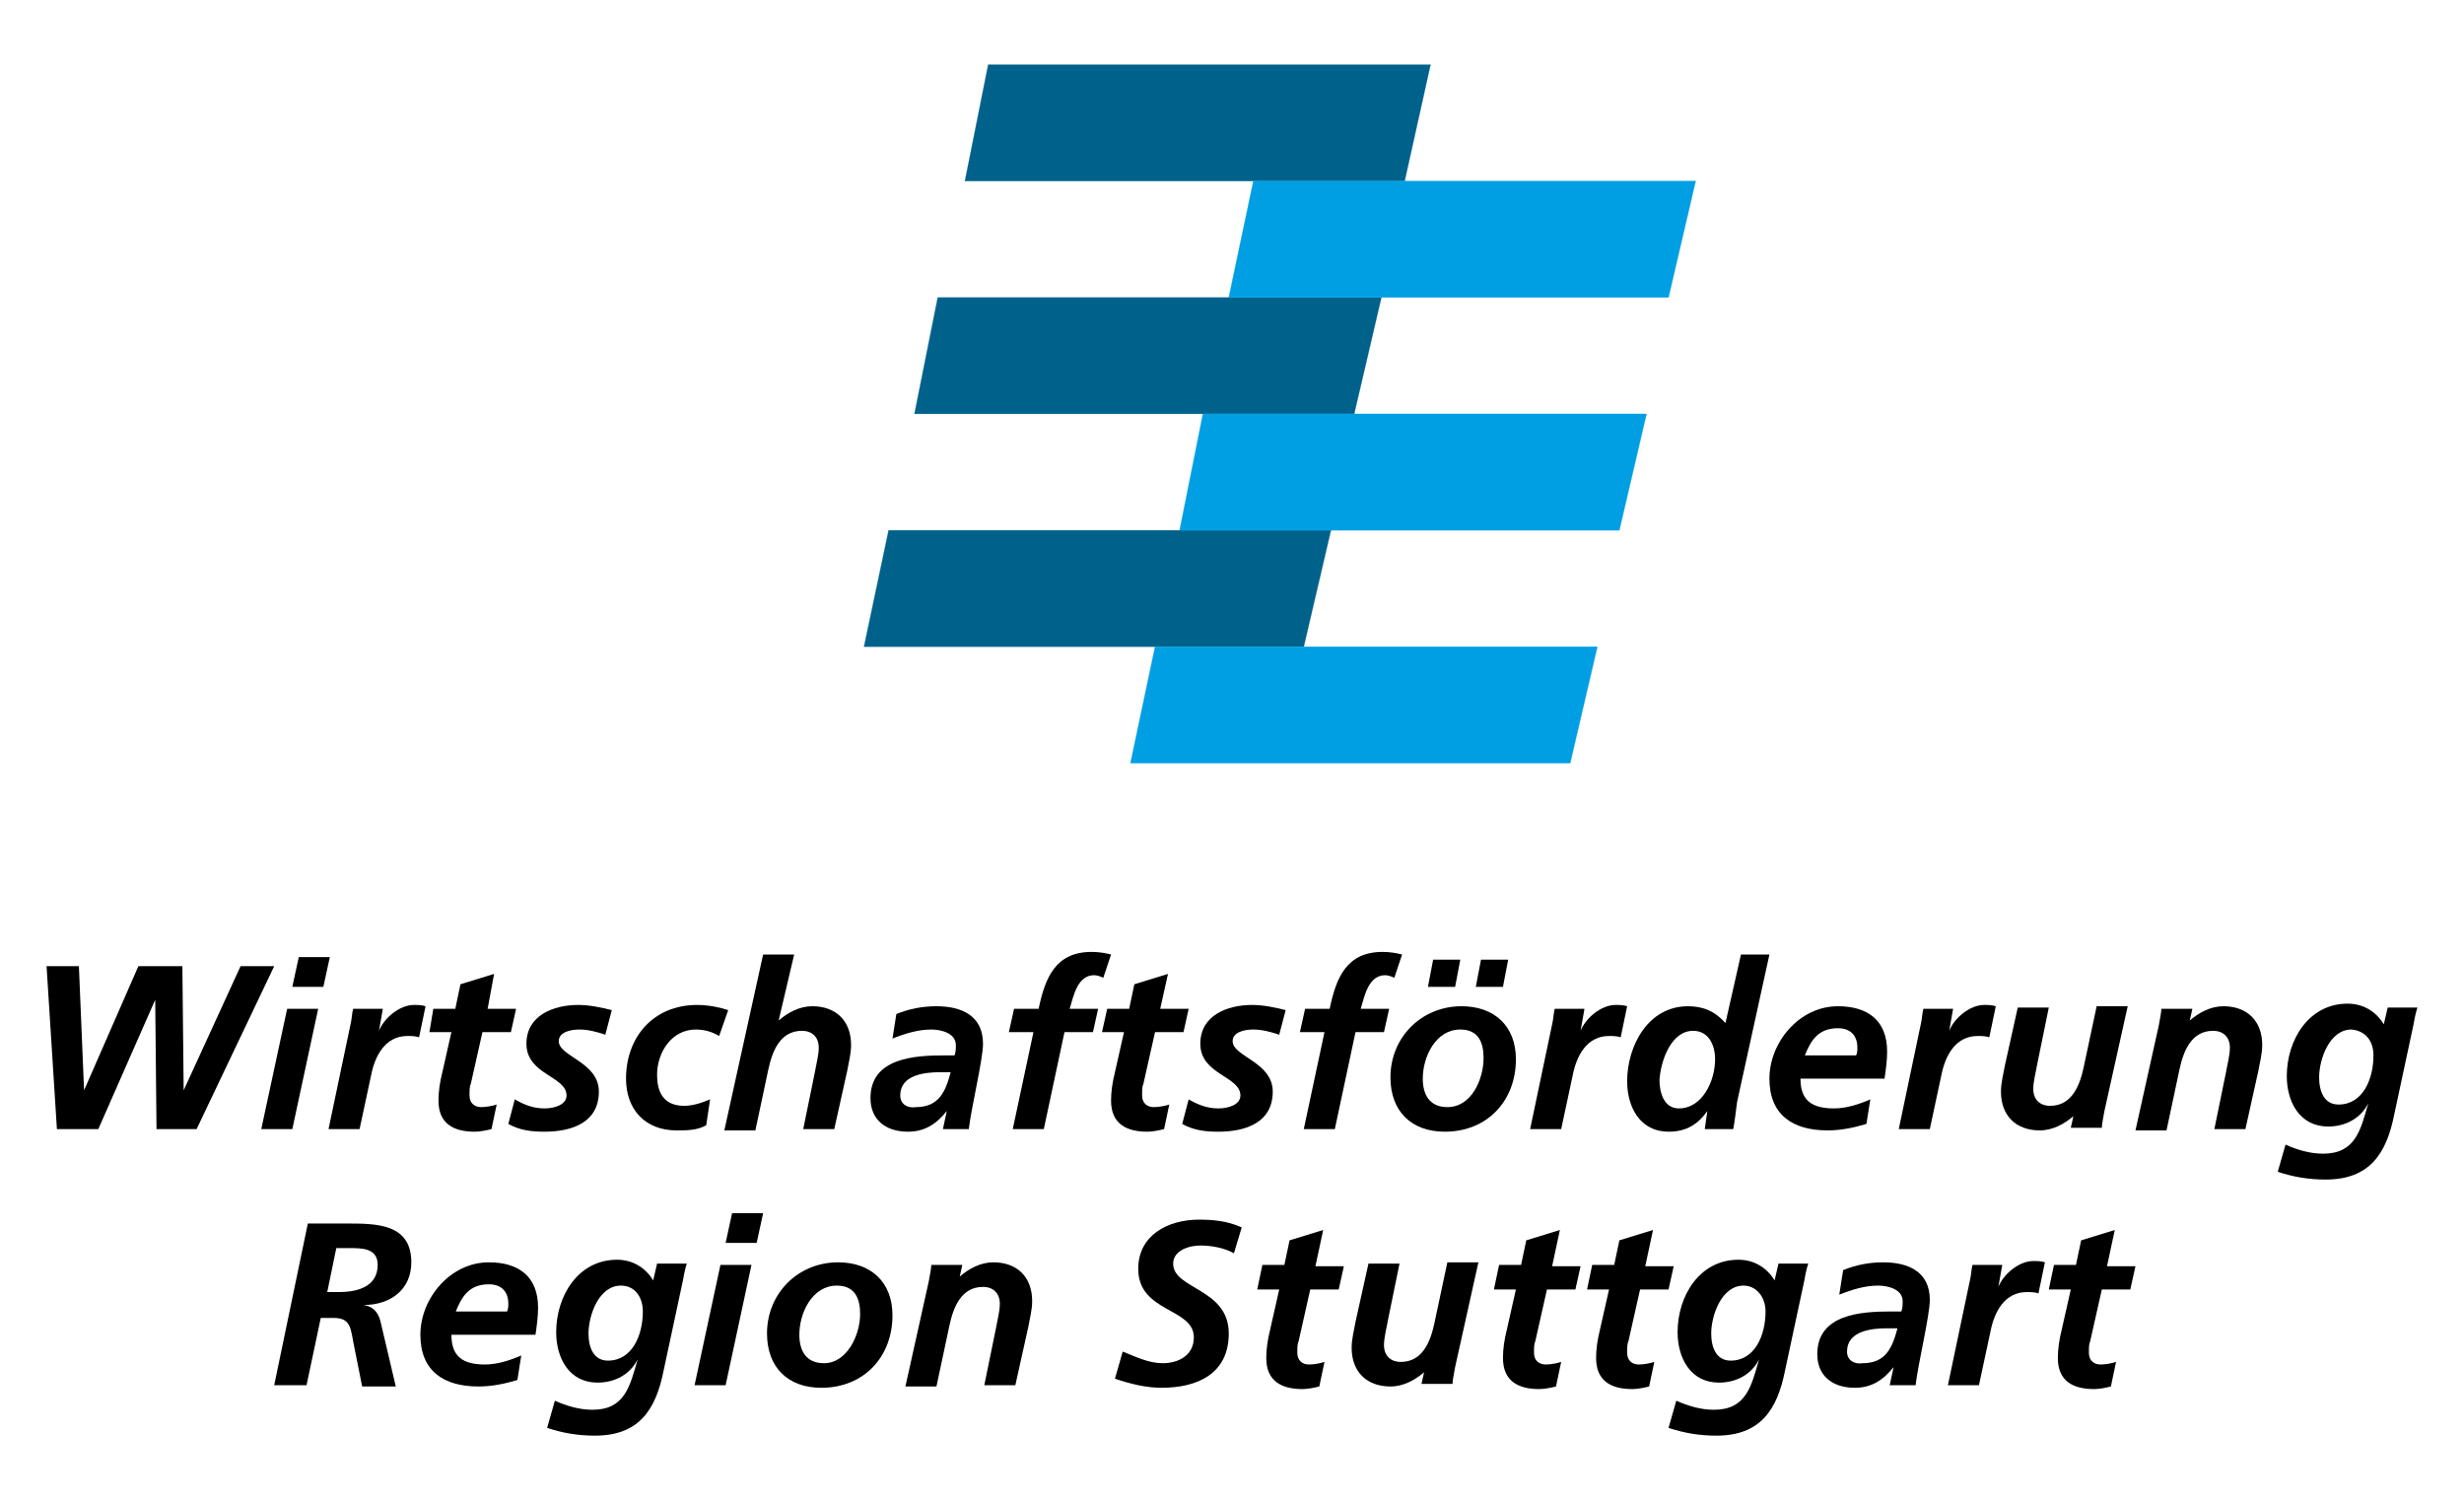
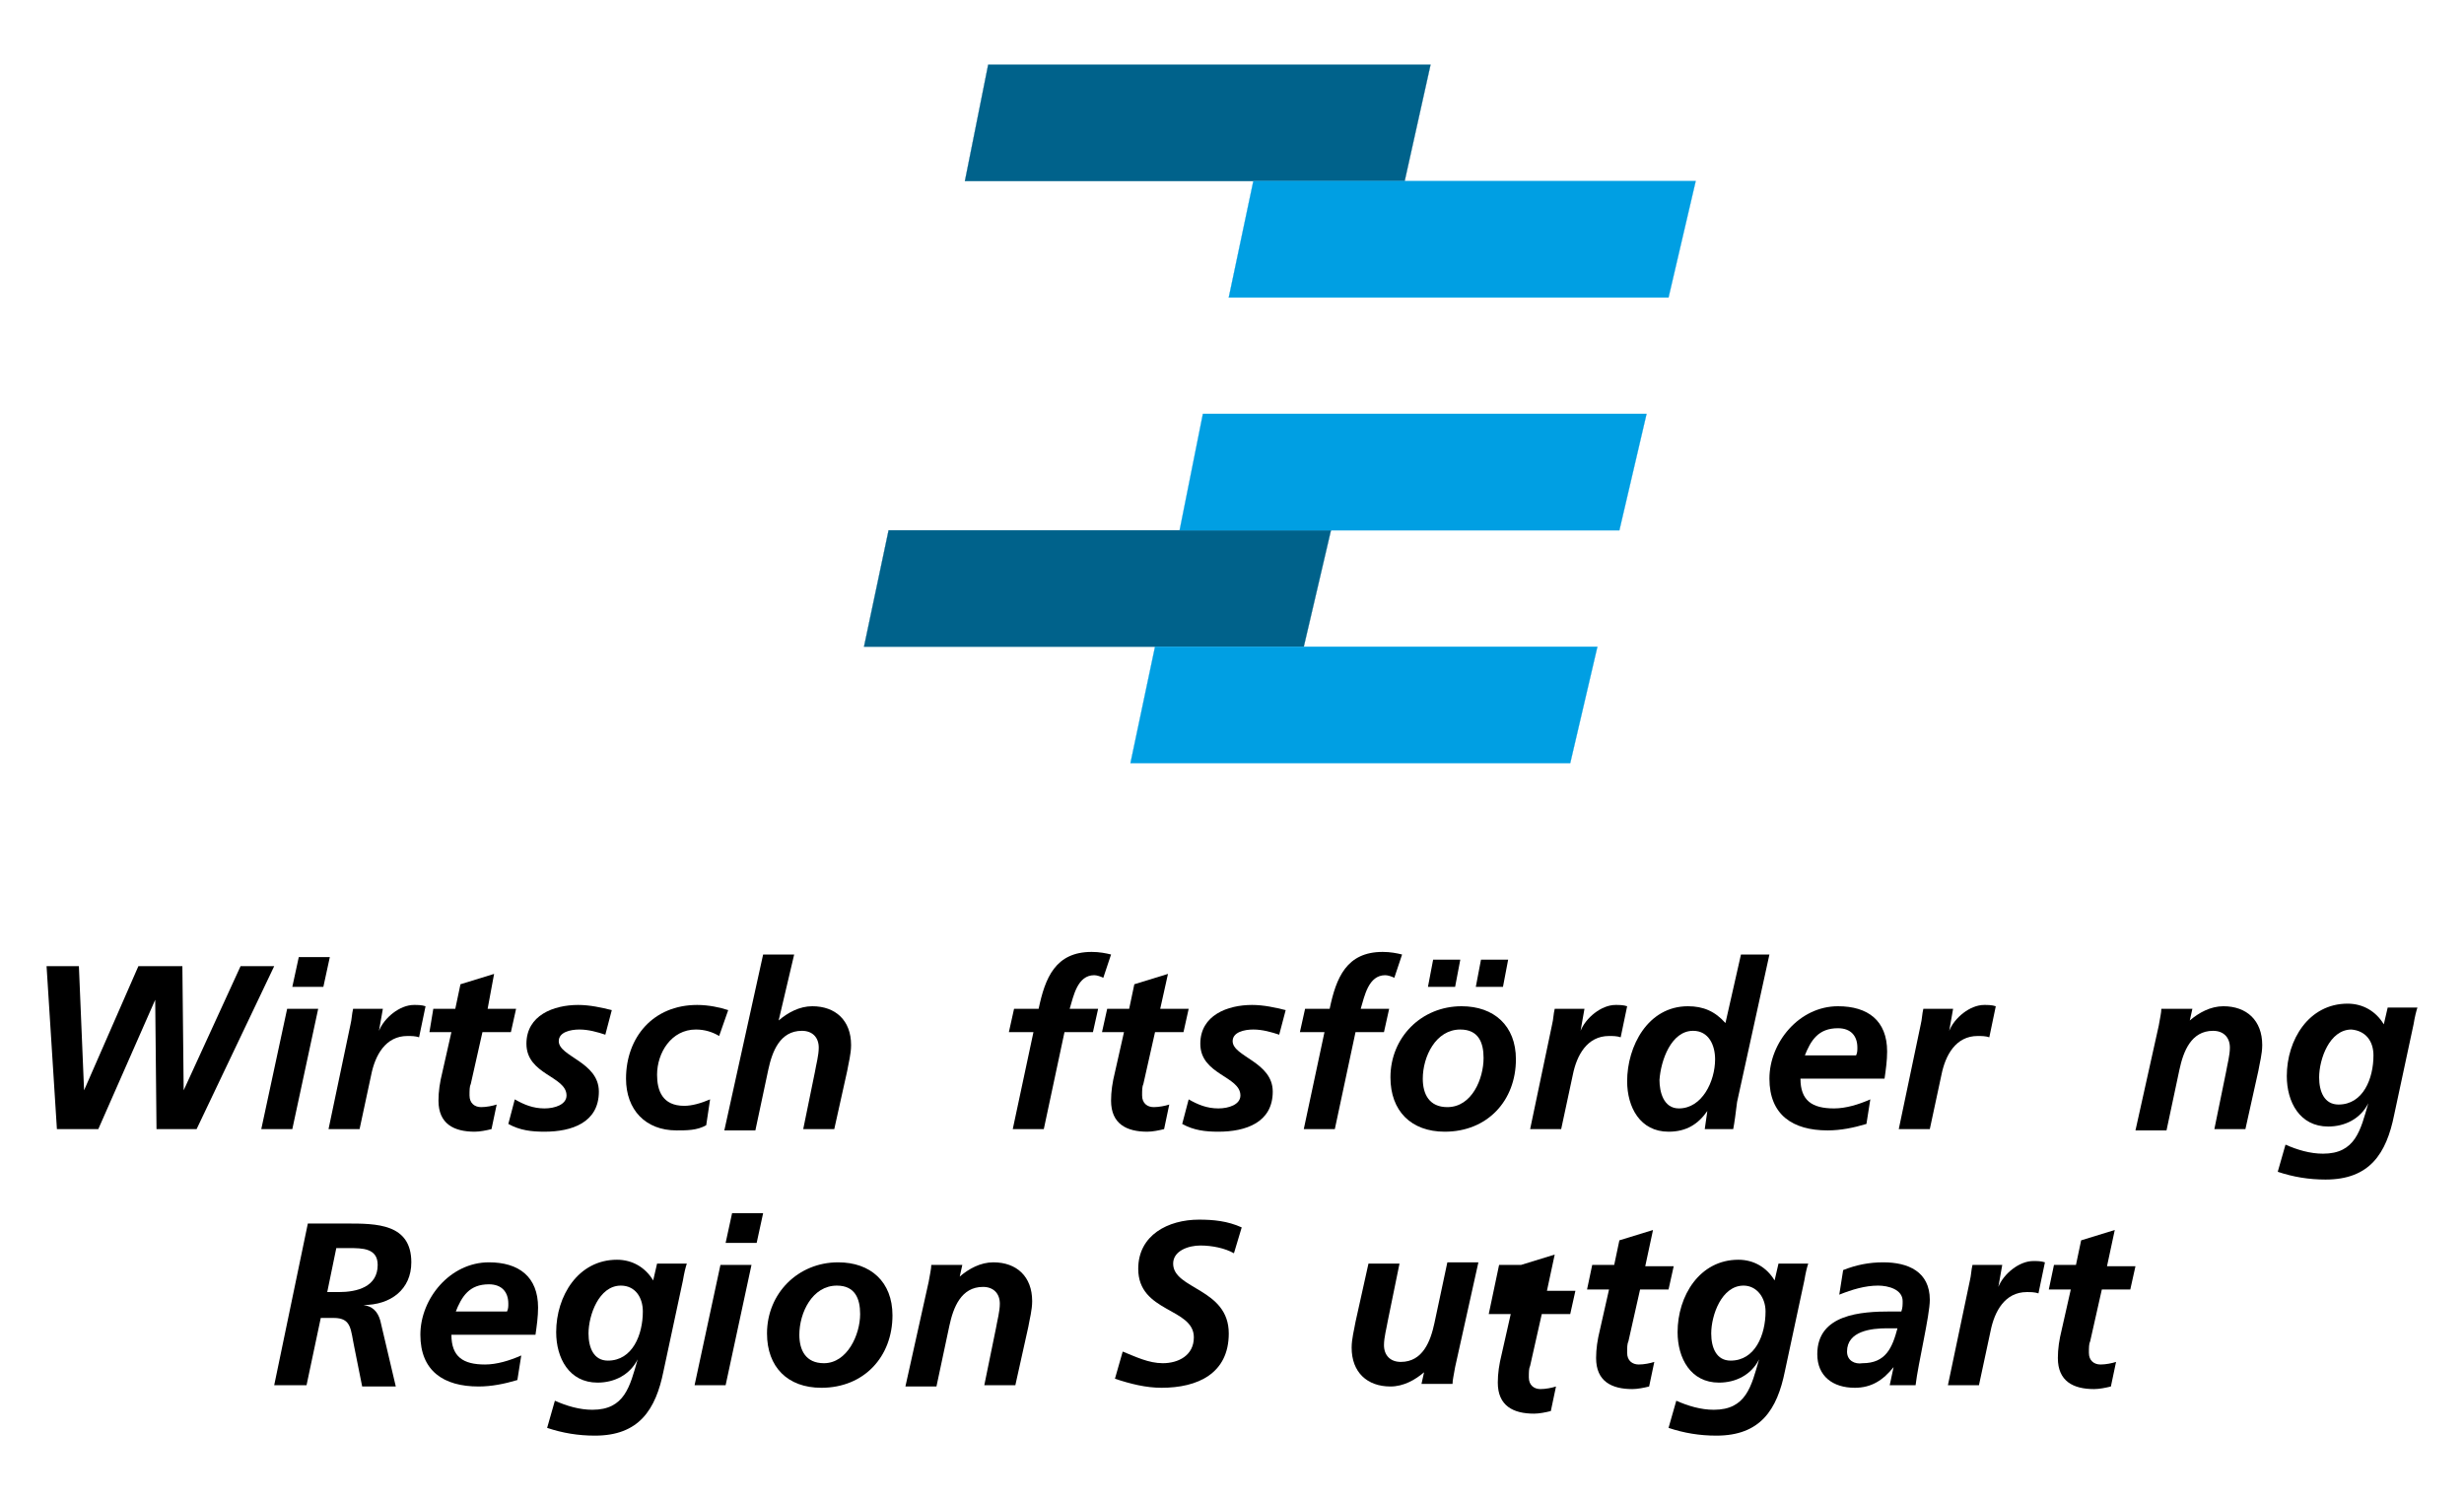
<svg xmlns="http://www.w3.org/2000/svg" version="1.1" id="Layer_1" x="0px" y="0px" viewBox="0 0 190.5 116" style="enable-background:new 0 0 190.5 116;" xml:space="preserve">
  <style type="text/css">
	.st0{fill:#00628B;stroke:#00628B;stroke-width:1.700000e-02;stroke-miterlimit:3.864;}
	.st1{fill:#009FE3;stroke:#009FE3;stroke-width:1.700000e-02;stroke-miterlimit:3.864;}
</style>
  <g>
    <g>
      <polygon class="st0" points="76.4,5 110.6,5 108.6,14 74.6,14 76.4,5   " />
-       <polygon class="st0" points="72.5,23 106.8,23 104.7,32 70.7,32 72.5,23   " />
      <polygon class="st0" points="68.7,41 102.9,41 100.8,50 66.8,50 68.7,41   " />
      <polygon class="st1" points="96.9,14 131.1,14 129,23 95,23 96.9,14   " />
      <polygon class="st1" points="93,32 127.3,32 125.2,41 91.2,41 93,32   " />
      <polygon class="st1" points="89.3,50 123.5,50 121.4,59 87.4,59 89.3,50   " />
      <path d="M3.6,74.7h2.5l0.4,9.6h0l4.2-9.6h3.4l0.1,9.6h0l4.4-9.6h2.6l-6,12.6h-3.1l-0.1-10h0l-4.4,10H4.4L3.6,74.7z" />
      <path d="M22.2,78h2.4l-2,9.3h-2.4L22.2,78z M23.1,74h2.4L25,76.3h-2.4L23.1,74z" />
      <path d="M27.1,79.2c0.1-0.4,0.1-0.8,0.2-1.2h2.3l-0.3,1.7h0c0.4-1,1.6-2,2.7-2c0.3,0,0.6,0,0.9,0.1l-0.5,2.4    c-0.3-0.1-0.6-0.1-0.9-0.1c-1.7,0-2.5,1.5-2.8,3l-0.9,4.2h-2.4L27.1,79.2z" />
      <path d="M33.5,78h1.7l0.4-1.9l2.6-0.8L37.7,78h2.2l-0.4,1.8h-2.2l-0.9,4c-0.1,0.2-0.1,0.5-0.1,0.9c0,0.6,0.4,0.9,0.9,0.9    c0.4,0,0.9-0.1,1.2-0.2L38,87.3c-0.4,0.1-0.9,0.2-1.3,0.2c-1.6,0-2.8-0.6-2.8-2.4c0-0.7,0.1-1.4,0.3-2.2l0.7-3.1h-1.7L33.5,78z" />
      <path d="M46.8,80c-0.6-0.2-1.3-0.4-2-0.4c-0.7,0-1.6,0.2-1.6,0.9c0,1.2,3.1,1.6,3.1,3.9c0,2.4-2.1,3.1-4.2,3.1    c-1,0-1.9-0.1-2.8-0.6l0.5-1.9c0.7,0.4,1.4,0.7,2.3,0.7c0.8,0,1.7-0.3,1.7-1c0-1.5-3.1-1.6-3.1-4c0-2.2,2.1-3,4-3    c0.9,0,1.8,0.2,2.6,0.4L46.8,80z" />
      <path d="M55.6,80.1c-0.5-0.3-1.1-0.5-1.8-0.5c-1.9,0-3,1.8-3,3.5c0,1.2,0.4,2.4,2.1,2.4c0.6,0,1.3-0.2,2-0.5L54.6,87    c-0.7,0.4-1.5,0.4-2.3,0.4c-2.4,0-3.9-1.6-3.9-4c0-3.2,2.1-5.7,5.5-5.7c0.9,0,1.8,0.2,2.4,0.4L55.6,80.1z" />
      <path d="M59,73.8h2.4l-1.2,5.1h0c0.7-0.6,1.6-1.1,2.6-1.1c1.8,0,3,1.1,3,3c0,0.7-0.2,1.4-0.3,2l-1,4.5h-2.4l0.9-4.4    c0.1-0.6,0.3-1.3,0.3-1.9c0-0.8-0.5-1.3-1.3-1.3c-1.7,0-2.3,1.6-2.6,3l-1,4.7h-2.4L59,73.8z" />
-       <path d="M69.6,84.7c0-1.6,1.9-1.8,3.1-1.8h0.8c-0.4,1.5-0.9,2.7-2.7,2.7C70.2,85.7,69.6,85.4,69.6,84.7z M72.9,87.3h2    c0.2-1.7,1.1-5.4,1.1-6.6c0-2.2-1.7-2.9-3.6-2.9c-1.1,0-2.1,0.2-3.1,0.6L69,80.3c1-0.4,2-0.7,3-0.7c0.8,0,1.9,0.3,1.9,1.2    c0,0.3,0,0.5-0.1,0.8H73c-2.3,0-5.7,0.2-5.7,3.3c0,1.7,1.2,2.6,2.9,2.6c1.3,0,2.2-0.6,3-1.6h0L72.9,87.3z" />
      <path d="M79.9,79.8H78l0.4-1.8h1.9c0.5-2.4,1.3-4.4,4.1-4.4c0.6,0,1.1,0.1,1.5,0.2l-0.6,1.8c-0.2-0.1-0.5-0.2-0.7-0.2    c-1.3,0-1.6,1.6-1.9,2.6h2.2l-0.4,1.8h-2.2l-1.6,7.5h-2.4L79.9,79.8z" />
      <path d="M85.6,78h1.7l0.4-1.9l2.6-0.8L89.7,78h2.2l-0.4,1.8h-2.2l-0.9,4c-0.1,0.2-0.1,0.5-0.1,0.9c0,0.6,0.4,0.9,0.9,0.9    c0.4,0,0.9-0.1,1.2-0.2L90,87.3c-0.4,0.1-0.9,0.2-1.3,0.2c-1.6,0-2.8-0.6-2.8-2.4c0-0.7,0.1-1.4,0.3-2.2l0.7-3.1h-1.7L85.6,78z" />
      <path d="M98.9,80c-0.6-0.2-1.3-0.4-2-0.4c-0.7,0-1.6,0.2-1.6,0.9c0,1.2,3.1,1.6,3.1,3.9c0,2.4-2.1,3.1-4.2,3.1    c-1,0-1.9-0.1-2.8-0.6l0.5-1.9c0.7,0.4,1.4,0.7,2.3,0.7c0.8,0,1.7-0.3,1.7-1c0-1.5-3.1-1.6-3.1-4c0-2.2,2.1-3,4-3    c0.9,0,1.8,0.2,2.6,0.4L98.9,80z" />
      <path d="M102.4,79.8h-1.9l0.4-1.8h1.9c0.5-2.4,1.3-4.4,4.1-4.4c0.6,0,1.1,0.1,1.5,0.2l-0.6,1.8c-0.2-0.1-0.5-0.2-0.7-0.2    c-1.3,0-1.6,1.6-1.9,2.6h2.2l-0.4,1.8h-2.2l-1.6,7.5h-2.4L102.4,79.8z" />
      <path d="M111.9,85.6c-1.4,0-1.9-1-1.9-2.2c0-1.7,1-3.8,2.9-3.8c1.4,0,1.8,1,1.8,2.2C114.7,83.4,113.8,85.6,111.9,85.6z     M112.9,74.2h-2.1l-0.4,2.1h2.1L112.9,74.2z M116.6,74.2h-2.1l-0.4,2.1h2.1L116.6,74.2z M113,77.8c-3.1,0-5.5,2.4-5.5,5.5    c0,2.6,1.6,4.2,4.2,4.2c3.3,0,5.5-2.4,5.5-5.6C117.2,79.3,115.5,77.8,113,77.8z" />
      <path d="M120,79.2c0.1-0.4,0.1-0.8,0.2-1.2h2.3l-0.3,1.7h0c0.4-1,1.6-2,2.7-2c0.3,0,0.6,0,0.9,0.1l-0.5,2.4    c-0.3-0.1-0.6-0.1-0.9-0.1c-1.7,0-2.5,1.5-2.8,3l-0.9,4.2h-2.4L120,79.2z" />
      <path d="M130.9,79.7c1.2,0,1.7,1.1,1.7,2.2c0,1.7-1,3.8-2.8,3.8c-1.2,0-1.5-1.3-1.5-2.2C128.4,82,129.2,79.7,130.9,79.7z     M134.6,73.8l-1.2,5.3c-0.8-0.9-1.7-1.3-2.9-1.3c-3.1,0-4.7,3.1-4.7,5.8c0,2,1,3.9,3.2,3.9c1.4,0,2.3-0.6,3-1.6h0l-0.2,1.4h2.2    c0.1-0.5,0.2-1.3,0.3-2.1l2.5-11.4H134.6z" />
      <path d="M139.5,81.7c0.5-1.3,1.1-2.2,2.6-2.2c1,0,1.5,0.6,1.5,1.5c0,0.2,0,0.4-0.1,0.6H139.5z M145.7,83.4    c0.1-0.7,0.2-1.4,0.2-2.1c0-2.4-1.5-3.5-3.8-3.5c-3,0-5.3,2.8-5.3,5.6c0,2.8,1.8,4,4.5,4c1,0,2-0.2,3-0.5l0.3-1.9    c-0.9,0.4-1.9,0.7-2.8,0.7c-1.7,0-2.6-0.6-2.6-2.3H145.7z" />
      <path d="M148.5,79.2c0.1-0.4,0.1-0.8,0.2-1.2h2.3l-0.3,1.7h0c0.4-1,1.6-2,2.7-2c0.3,0,0.6,0,0.9,0.1l-0.5,2.4    c-0.3-0.1-0.6-0.1-0.9-0.1c-1.7,0-2.5,1.5-2.8,3l-0.9,4.2h-2.4L148.5,79.2z" />
-       <path d="M162.7,85.9c-0.1,0.6-0.2,1-0.2,1.3h-2.4l0.2-0.9h0c-0.7,0.6-1.6,1.1-2.6,1.1c-1.8,0-3-1.1-3-3c0-0.7,0.2-1.4,0.3-2l1-4.5    h2.4l-0.9,4.4c-0.1,0.6-0.3,1.3-0.3,1.9c0,0.8,0.5,1.3,1.3,1.3c1.7,0,2.3-1.6,2.6-3l1-4.7h2.4L162.7,85.9z" />
      <path d="M166.9,79.3c0.1-0.6,0.2-1,0.2-1.3h2.4l-0.2,0.9h0c0.7-0.6,1.6-1.1,2.6-1.1c1.8,0,3,1.1,3,3c0,0.7-0.2,1.4-0.3,2l-1,4.5    h-2.4l0.9-4.4c0.1-0.6,0.3-1.3,0.3-1.9c0-0.8-0.5-1.3-1.3-1.3c-1.7,0-2.3,1.6-2.6,3l-1,4.7h-2.4L166.9,79.3z" />
      <path d="M183.5,81.6c0,1.8-0.8,3.8-2.7,3.8c-1.1,0-1.5-1-1.5-2.1c0-1.4,0.8-3.7,2.5-3.7C182.9,79.7,183.5,80.5,183.5,81.6z     M176.1,90.6c1.2,0.4,2.4,0.6,3.7,0.6c3.4,0,4.7-2,5.3-5l1.5-7c0.1-0.6,0.2-1,0.3-1.3h-2.3l-0.3,1.3c-0.6-1-1.6-1.6-2.8-1.6    c-3,0-4.7,2.8-4.7,5.6c0,2,1,3.9,3.2,3.9c1.3,0,2.5-0.6,3.1-1.8h0c-0.6,2.1-1,3.9-3.5,3.9c-1,0-2-0.3-2.9-0.7L176.1,90.6z" />
      <path d="M26,96.5h1c1,0,2.2,0,2.2,1.3c0,1.7-1.6,2.1-3,2.1h-0.9L26,96.5z M21.2,107.1h2.5l1.1-5.2h1c1.4,0,1.3,0.9,1.6,2.3l0.6,3    h2.6l-1.2-5.1c-0.2-0.7-0.6-1.1-1.3-1.2v0c2.1,0,3.7-1.2,3.7-3.3c0-3-2.7-3-5-3h-3L21.2,107.1z" />
      <path d="M35.2,101.5c0.5-1.3,1.1-2.2,2.6-2.2c1,0,1.5,0.6,1.5,1.5c0,0.2,0,0.4-0.1,0.6H35.2z M41.4,103.2c0.1-0.7,0.2-1.4,0.2-2.1    c0-2.4-1.5-3.5-3.8-3.5c-3,0-5.3,2.8-5.3,5.6c0,2.8,1.8,4,4.5,4c1,0,2-0.2,3-0.5l0.3-1.9c-0.9,0.4-1.9,0.7-2.8,0.7    c-1.7,0-2.6-0.6-2.6-2.3H41.4z" />
      <path d="M49.7,101.4c0,1.8-0.8,3.8-2.7,3.8c-1.1,0-1.5-1-1.5-2.1c0-1.4,0.8-3.7,2.5-3.7C49.1,99.4,49.7,100.3,49.7,101.4z     M42.3,110.4c1.2,0.4,2.4,0.6,3.7,0.6c3.4,0,4.7-2,5.3-5l1.5-7c0.1-0.6,0.2-1,0.3-1.3h-2.3l-0.3,1.3c-0.6-1-1.6-1.6-2.8-1.6    c-3,0-4.7,2.8-4.7,5.6c0,2,1,3.9,3.2,3.9c1.3,0,2.5-0.6,3.1-1.8h0c-0.6,2.1-1,3.9-3.5,3.9c-1,0-2-0.3-2.9-0.7L42.3,110.4z" />
      <path d="M55.7,97.8h2.4l-2,9.3h-2.4L55.7,97.8z M56.6,93.8H59l-0.5,2.3h-2.4L56.6,93.8z" />
      <path d="M63.7,105.4c-1.4,0-1.9-1-1.9-2.2c0-1.7,1-3.8,2.9-3.8c1.4,0,1.8,1,1.8,2.2C66.5,103.2,65.5,105.4,63.7,105.4z M64.8,97.6    c-3.1,0-5.5,2.4-5.5,5.5c0,2.6,1.6,4.2,4.2,4.2c3.3,0,5.5-2.4,5.5-5.6C69,99.1,67.3,97.6,64.8,97.6z" />
      <path d="M71.8,99.1c0.1-0.6,0.2-1,0.2-1.3h2.4l-0.2,0.9h0c0.7-0.6,1.6-1.1,2.6-1.1c1.8,0,3,1.1,3,3c0,0.7-0.2,1.4-0.3,2l-1,4.5    h-2.4l0.9-4.4c0.1-0.6,0.3-1.3,0.3-1.9c0-0.8-0.5-1.3-1.3-1.3c-1.7,0-2.3,1.6-2.6,3l-1,4.7h-2.4L71.8,99.1z" />
      <path d="M95.4,96.9c-0.7-0.4-1.7-0.6-2.6-0.6c-0.9,0-2.1,0.4-2.1,1.4c0,2,4.3,1.9,4.3,5.4c0,3.1-2.4,4.2-5.2,4.2    c-1.2,0-2.4-0.3-3.6-0.7l0.6-2.1c1,0.4,2,0.9,3.1,0.9c1.2,0,2.4-0.6,2.4-2c0-2.3-4.3-1.9-4.3-5.3c0-2.6,2.3-3.8,4.7-3.8    c1.1,0,2.2,0.1,3.3,0.6L95.4,96.9z" />
-       <path d="M97.6,97.8h1.7l0.4-1.9l2.6-0.8l-0.6,2.8h2.2l-0.4,1.8h-2.2l-0.9,4c-0.1,0.2-0.1,0.5-0.1,0.9c0,0.6,0.4,0.9,0.9,0.9    c0.4,0,0.9-0.1,1.2-0.2l-0.4,1.9c-0.4,0.1-0.9,0.2-1.3,0.2c-1.6,0-2.8-0.6-2.8-2.4c0-0.7,0.1-1.4,0.3-2.2l0.7-3.1h-1.7L97.6,97.8z    " />
      <path d="M112.5,105.7c-0.1,0.6-0.2,1-0.2,1.3h-2.4l0.2-0.9h0c-0.7,0.6-1.6,1.1-2.6,1.1c-1.8,0-3-1.1-3-3c0-0.7,0.2-1.4,0.3-2    l1-4.5h2.4l-0.9,4.4c-0.1,0.6-0.3,1.3-0.3,1.9c0,0.8,0.5,1.3,1.3,1.3c1.7,0,2.3-1.6,2.6-3l1-4.7h2.4L112.5,105.7z" />
-       <path d="M115.9,97.8h1.7l0.4-1.9l2.6-0.8l-0.6,2.8h2.2l-0.4,1.8h-2.2l-0.9,4c-0.1,0.2-0.1,0.5-0.1,0.9c0,0.6,0.4,0.9,0.9,0.9    c0.4,0,0.9-0.1,1.2-0.2l-0.4,1.9c-0.4,0.1-0.9,0.2-1.3,0.2c-1.6,0-2.8-0.6-2.8-2.4c0-0.7,0.1-1.4,0.3-2.2l0.7-3.1h-1.7L115.9,97.8    z" />
+       <path d="M115.9,97.8h1.7l2.6-0.8l-0.6,2.8h2.2l-0.4,1.8h-2.2l-0.9,4c-0.1,0.2-0.1,0.5-0.1,0.9c0,0.6,0.4,0.9,0.9,0.9    c0.4,0,0.9-0.1,1.2-0.2l-0.4,1.9c-0.4,0.1-0.9,0.2-1.3,0.2c-1.6,0-2.8-0.6-2.8-2.4c0-0.7,0.1-1.4,0.3-2.2l0.7-3.1h-1.7L115.9,97.8    z" />
      <path d="M123.1,97.8h1.7l0.4-1.9l2.6-0.8l-0.6,2.8h2.2l-0.4,1.8h-2.2l-0.9,4c-0.1,0.2-0.1,0.5-0.1,0.9c0,0.6,0.4,0.9,0.9,0.9    c0.4,0,0.9-0.1,1.2-0.2l-0.4,1.9c-0.4,0.1-0.9,0.2-1.3,0.2c-1.6,0-2.8-0.6-2.8-2.4c0-0.7,0.1-1.4,0.3-2.2l0.7-3.1h-1.7L123.1,97.8    z" />
      <path d="M136.5,101.4c0,1.8-0.8,3.8-2.7,3.8c-1.1,0-1.5-1-1.5-2.1c0-1.4,0.8-3.7,2.5-3.7C135.8,99.4,136.5,100.3,136.5,101.4z     M129,110.4c1.2,0.4,2.4,0.6,3.7,0.6c3.4,0,4.7-2,5.3-5l1.5-7c0.1-0.6,0.2-1,0.3-1.3h-2.3l-0.3,1.3c-0.6-1-1.6-1.6-2.8-1.6    c-3,0-4.7,2.8-4.7,5.6c0,2,1,3.9,3.2,3.9c1.3,0,2.5-0.6,3.1-1.8h0c-0.6,2.1-1,3.9-3.5,3.9c-1,0-2-0.3-2.9-0.7L129,110.4z" />
      <path d="M142.8,104.5c0-1.6,1.9-1.8,3.1-1.8h0.8c-0.4,1.5-0.9,2.7-2.7,2.7C143.4,105.5,142.8,105.2,142.8,104.5z M146.1,107.1h2    c0.2-1.7,1.1-5.4,1.1-6.6c0-2.2-1.7-2.9-3.6-2.9c-1.1,0-2.1,0.2-3.1,0.6l-0.3,1.9c1-0.4,2-0.7,3-0.7c0.8,0,1.9,0.3,1.9,1.2    c0,0.3,0,0.5-0.1,0.8h-0.8c-2.3,0-5.7,0.2-5.7,3.3c0,1.7,1.2,2.6,2.9,2.6c1.3,0,2.2-0.6,3-1.6h0L146.1,107.1z" />
      <path d="M152.3,99c0.1-0.4,0.1-0.8,0.2-1.2h2.3l-0.3,1.7h0c0.4-1,1.6-2,2.7-2c0.3,0,0.6,0,0.9,0.1l-0.5,2.4    c-0.3-0.1-0.6-0.1-0.9-0.1c-1.7,0-2.5,1.5-2.8,3l-0.9,4.2h-2.4L152.3,99z" />
      <path d="M158.8,97.8h1.7l0.4-1.9l2.6-0.8l-0.6,2.8h2.2l-0.4,1.8h-2.2l-0.9,4c-0.1,0.2-0.1,0.5-0.1,0.9c0,0.6,0.4,0.9,0.9,0.9    c0.4,0,0.9-0.1,1.2-0.2l-0.4,1.9c-0.4,0.1-0.9,0.2-1.3,0.2c-1.6,0-2.8-0.6-2.8-2.4c0-0.7,0.1-1.4,0.3-2.2l0.7-3.1h-1.7L158.8,97.8    z" />
    </g>
  </g>
</svg>